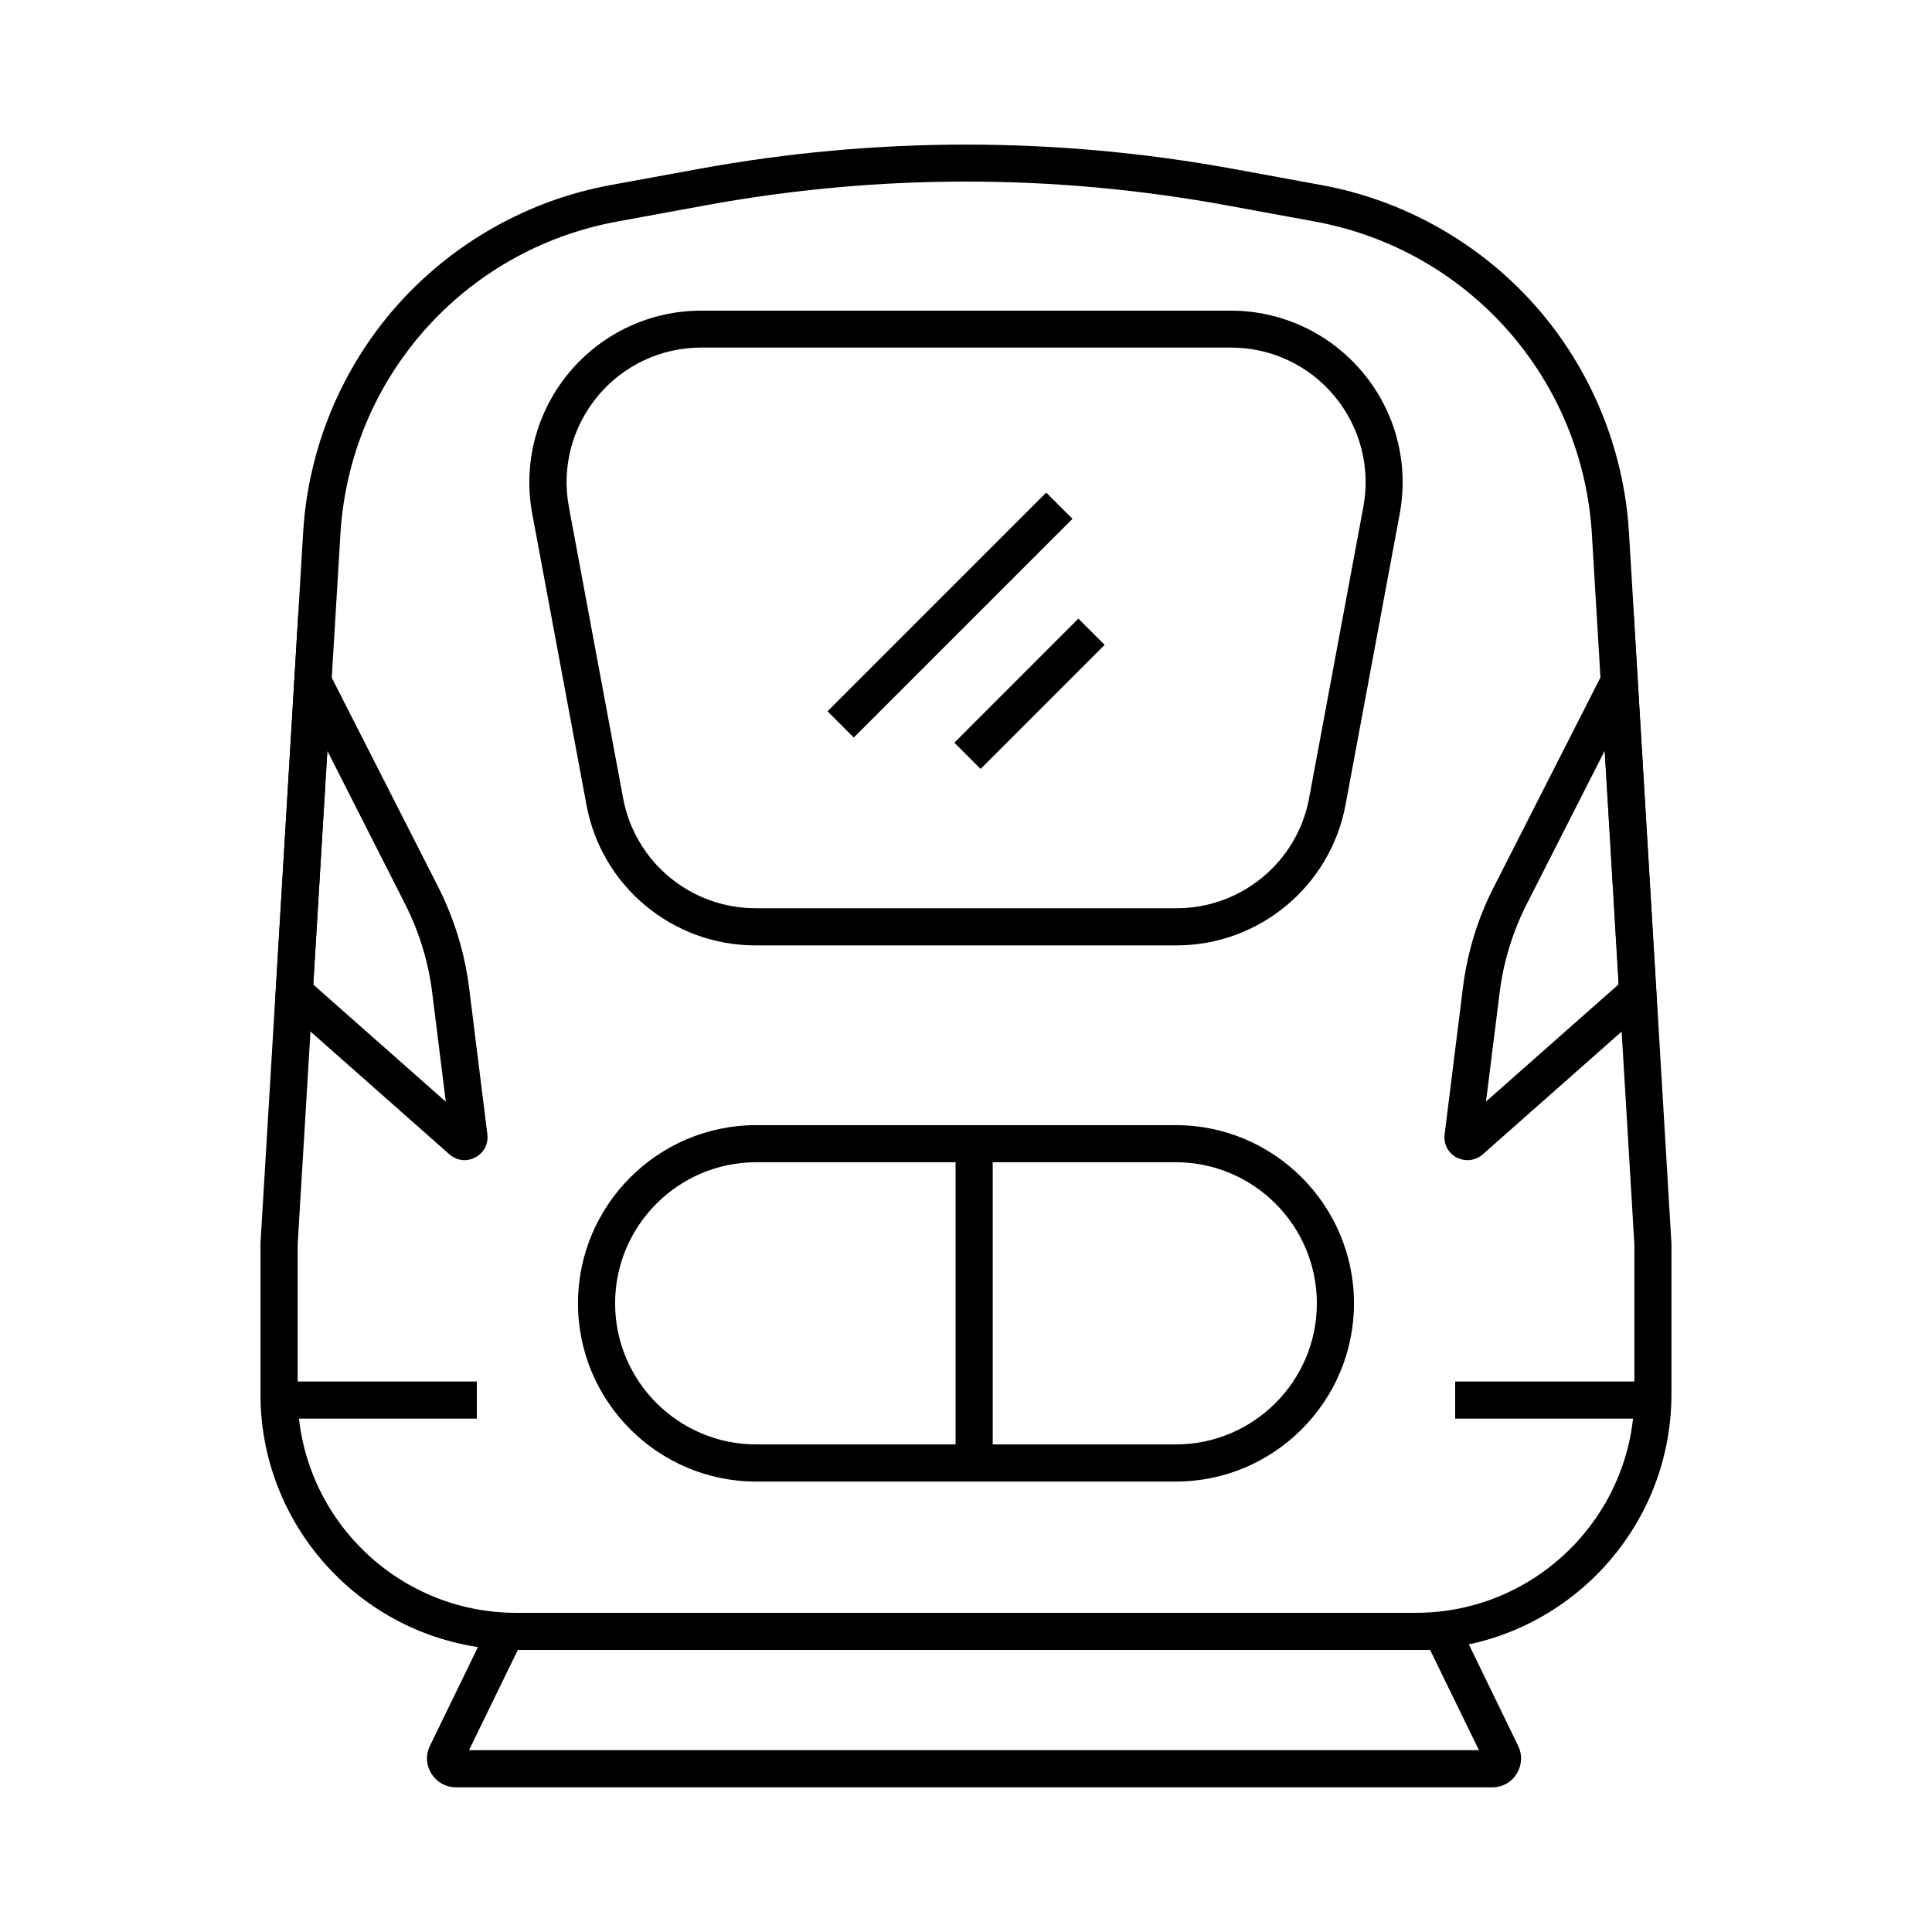
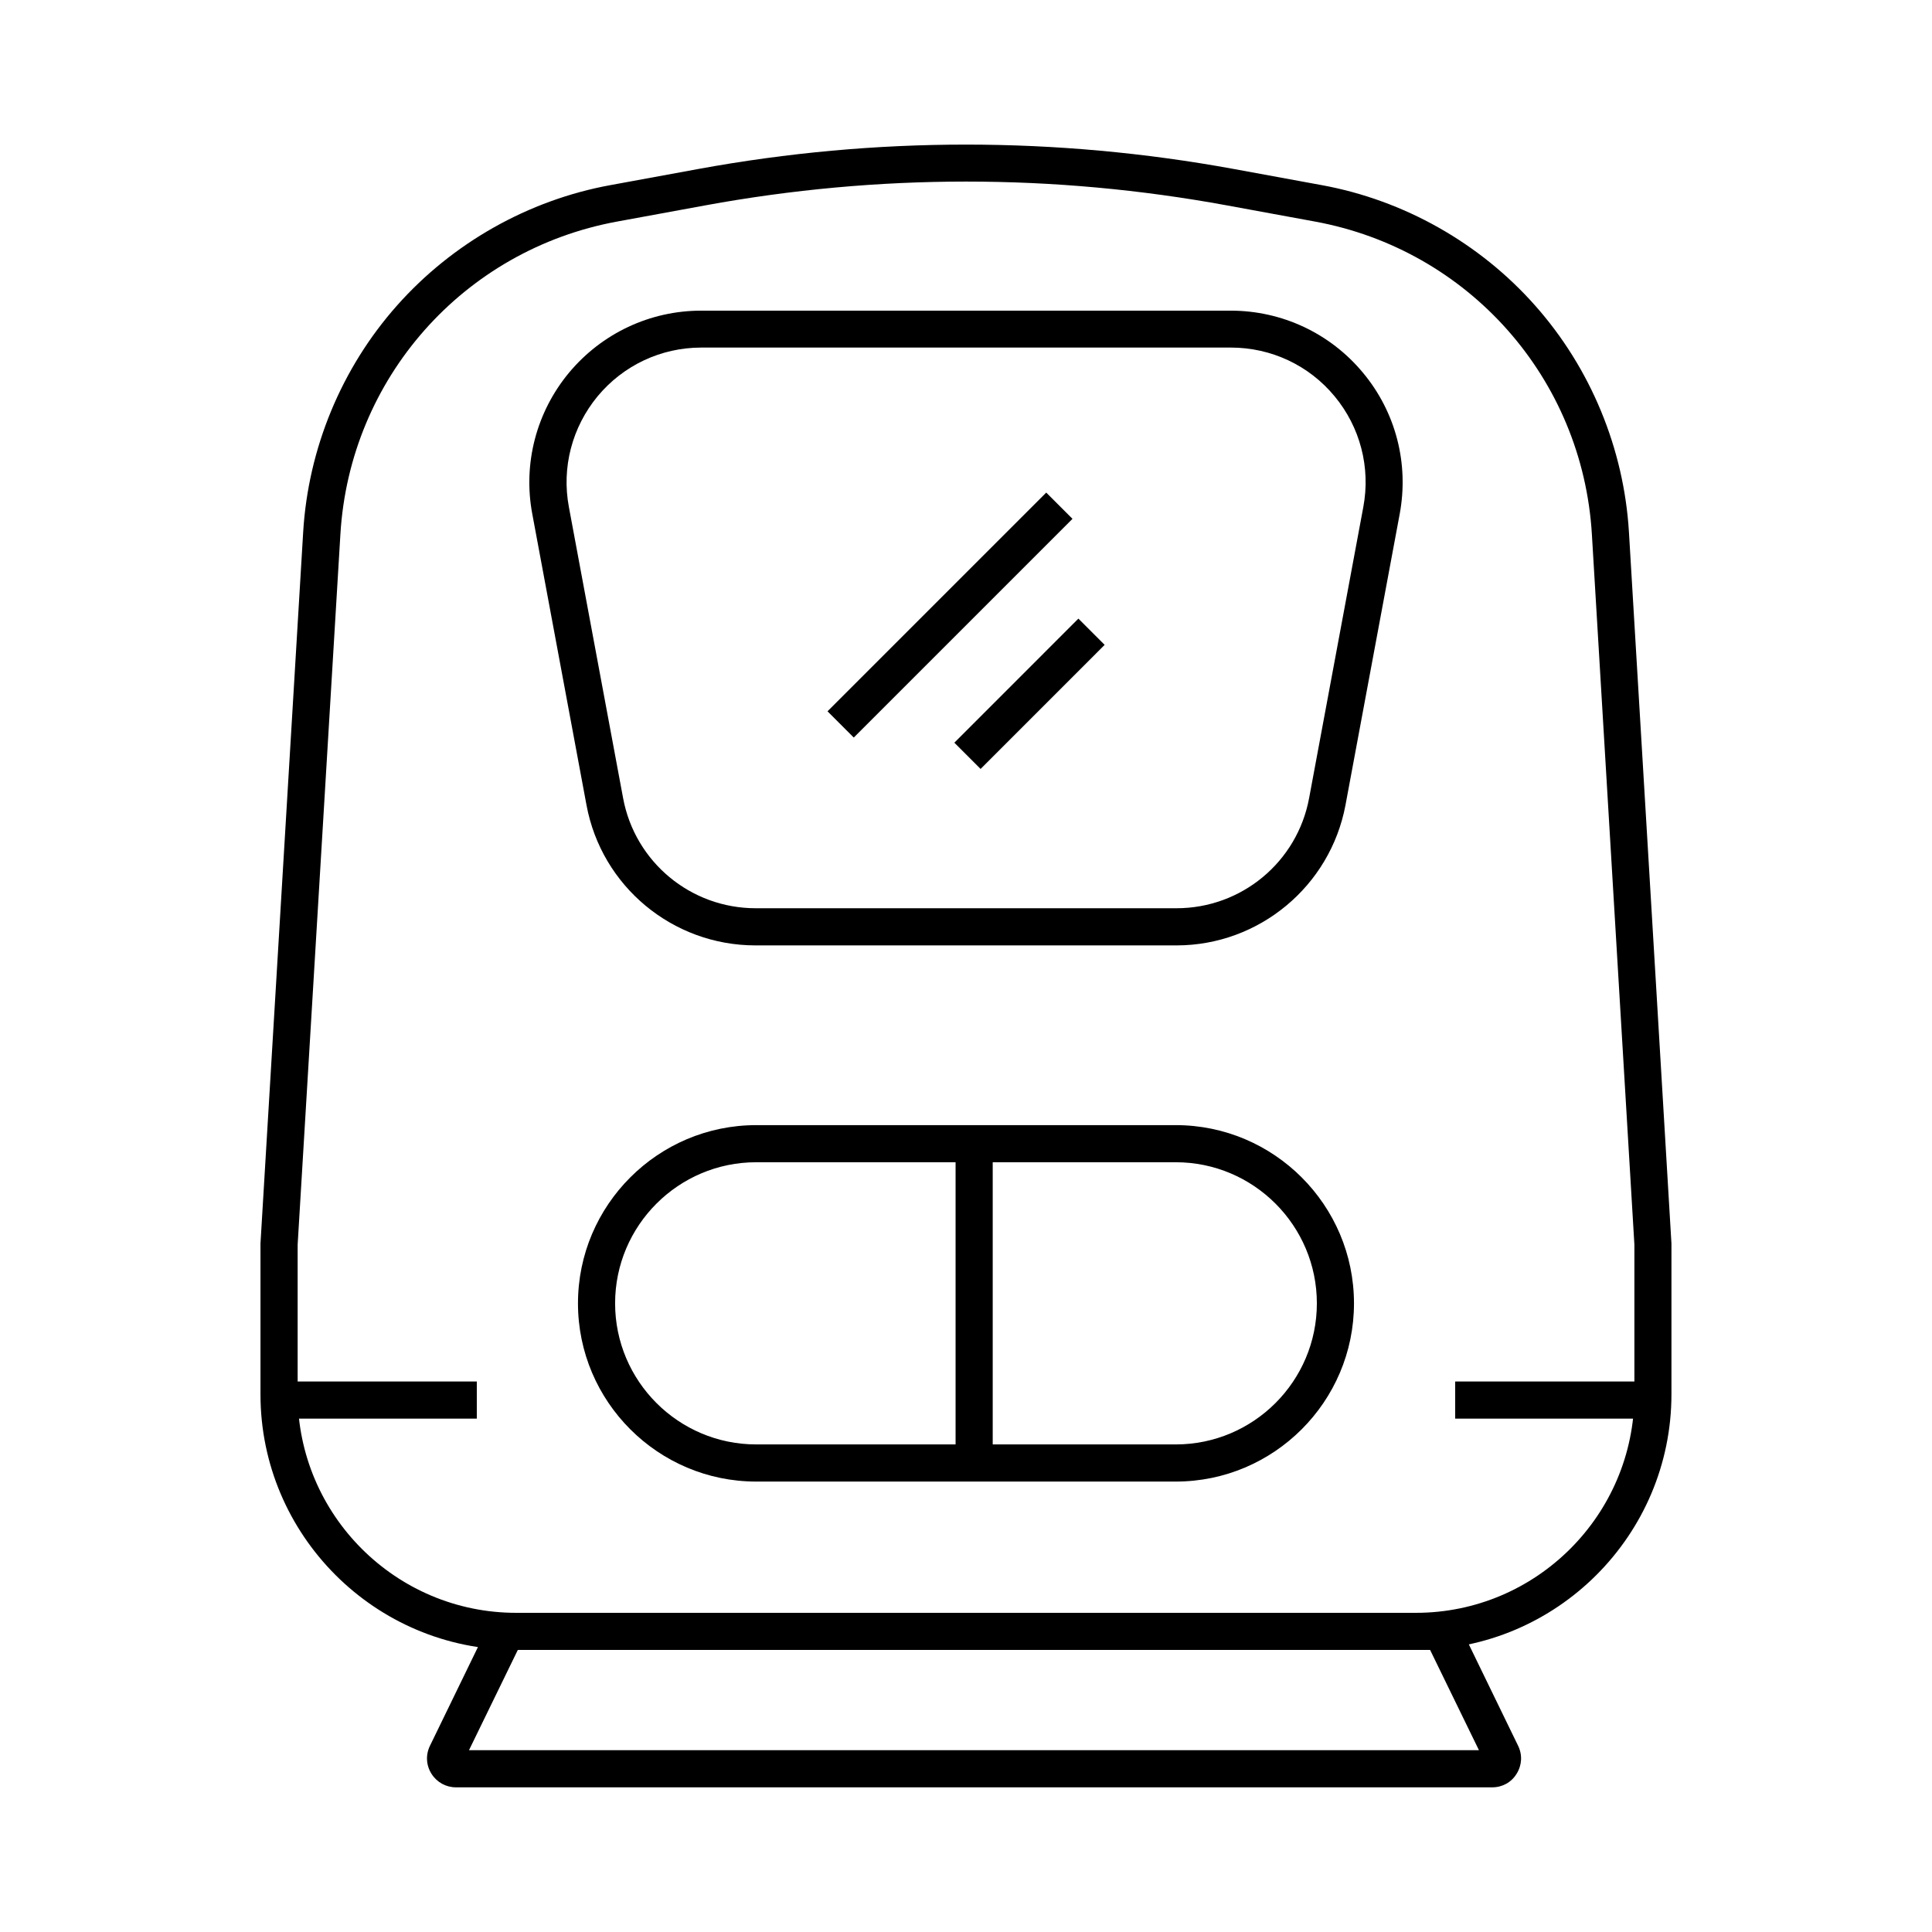
<svg xmlns="http://www.w3.org/2000/svg" fill="#000000" width="800px" height="800px" version="1.1" viewBox="144 144 512 512">
  <g>
    <path d="m363.3 332.5 57.961-57.961 6.957 6.957-57.961 57.961z" />
    <path d="m396.91 340.82 32.875-32.879 6.957 6.957-32.875 32.879z" />
    <path d="m519.21 581.25h-238.43c-37.344 0-67.75-30.406-67.75-67.75v-39.949l11.316-188.54c1.328-22.141 10.137-43.445 24.848-60.023 14.711-16.582 34.785-27.945 56.582-31.93l23.32-4.281c47.035-8.609 94.758-8.609 141.84 0l23.32 4.281c21.797 3.984 41.918 15.352 56.582 31.93 14.711 16.582 23.52 37.934 24.848 60.023l7.281 121.67 3.984 66.863v39.949c0 37.348-30.406 67.75-67.75 67.75zm-296.33-107.4v39.656c0 31.93 25.977 57.91 57.91 57.91h238.43c31.93 0 57.91-25.977 57.91-57.91v-39.656l-3.984-66.566-7.281-121.67c-2.461-41.328-32.668-75.422-73.406-82.902l-23.32-4.281c-45.855-8.414-92.398-8.414-138.25 0l-23.32 4.281c-40.746 7.477-70.906 41.574-73.363 82.902z" />
    <path d="m455.79 394.54h-111.59c-21.941 0-40.785-15.645-44.773-37.195l-14.367-77.145c-2.508-13.332 1.082-27.012 9.742-37.441 8.707-10.43 21.453-16.434 35.031-16.434h140.32c13.578 0 26.371 6.004 35.031 16.434 8.707 10.43 12.25 24.109 9.742 37.492l-14.367 77.145c-4.039 21.449-22.879 37.145-44.773 37.145zm-125.95-158.43c-10.676 0-20.664 4.723-27.453 12.891-6.789 8.215-9.594 18.895-7.625 29.371l14.367 77.145c3.148 16.926 17.91 29.176 35.129 29.176h111.54c17.219 0 31.98-12.25 35.129-29.176l14.363-77.145c1.969-10.48-0.836-21.207-7.625-29.371-6.789-8.215-16.828-12.891-27.453-12.891z" />
    <path d="m455.59 536.63h-111.19c-26.027 0-47.23-21.207-47.23-47.23 0-26.027 21.207-47.23 47.23-47.23h111.19c26.027 0 47.23 21.207 47.23 47.23 0.004 26.023-21.203 47.23-47.23 47.23zm-111.19-84.625c-20.613 0-37.391 16.777-37.391 37.391s16.777 37.391 37.391 37.391h111.19c20.613 0 37.391-16.777 37.391-37.391s-16.777-37.391-37.391-37.391z" />
-     <path d="m532.89 451.46c-0.984 0-1.918-0.246-2.856-0.688-2.262-1.18-3.492-3.59-3.199-6.102l4.871-39.066c1.18-9.25 3.887-18.156 8.117-26.422l37.098-72.914 6.148 102.88-46.199 40.836c-1.125 0.938-2.551 1.477-3.981 1.477zm-2.508-8.906m38.867-99.578-20.664 40.641c-3.691 7.281-6.102 15.105-7.133 23.172l-3.641 29.125 35.129-31.047z" />
-     <path d="m267.11 451.46c-1.426 0-2.856-0.543-3.984-1.523l-46.199-40.836 6.148-102.88 36.949 72.621c4.328 8.512 7.133 17.613 8.316 27.109l4.82 38.672c0.297 2.559-0.934 4.922-3.199 6.102-0.934 0.488-1.867 0.734-2.852 0.734zm2.508-8.906m-42.605-37.637 35.129 31.047-3.59-28.781c-1.031-8.363-3.492-16.383-7.332-23.863l-20.469-40.344z" />
    <path d="m397.24 447.08h9.84v84.625h-9.84z" />
    <path d="m539.48 617.66h-274.64c-2.656 0-5.066-1.328-6.496-3.59-1.426-2.262-1.574-5.019-0.395-7.43l17.121-35.227h254.12l17.121 35.227c1.18 2.41 1.031 5.164-0.395 7.43-1.371 2.262-3.781 3.59-6.438 3.59zm-272.67-6.691m1.477-3.148h267.65l-12.941-26.566-241.77-0.004z" />
    <path d="m217.96 510.11h52.398v9.84h-52.398z" />
    <path d="m529.64 510.11h52.398v9.84h-52.398z" />
  </g>
</svg>